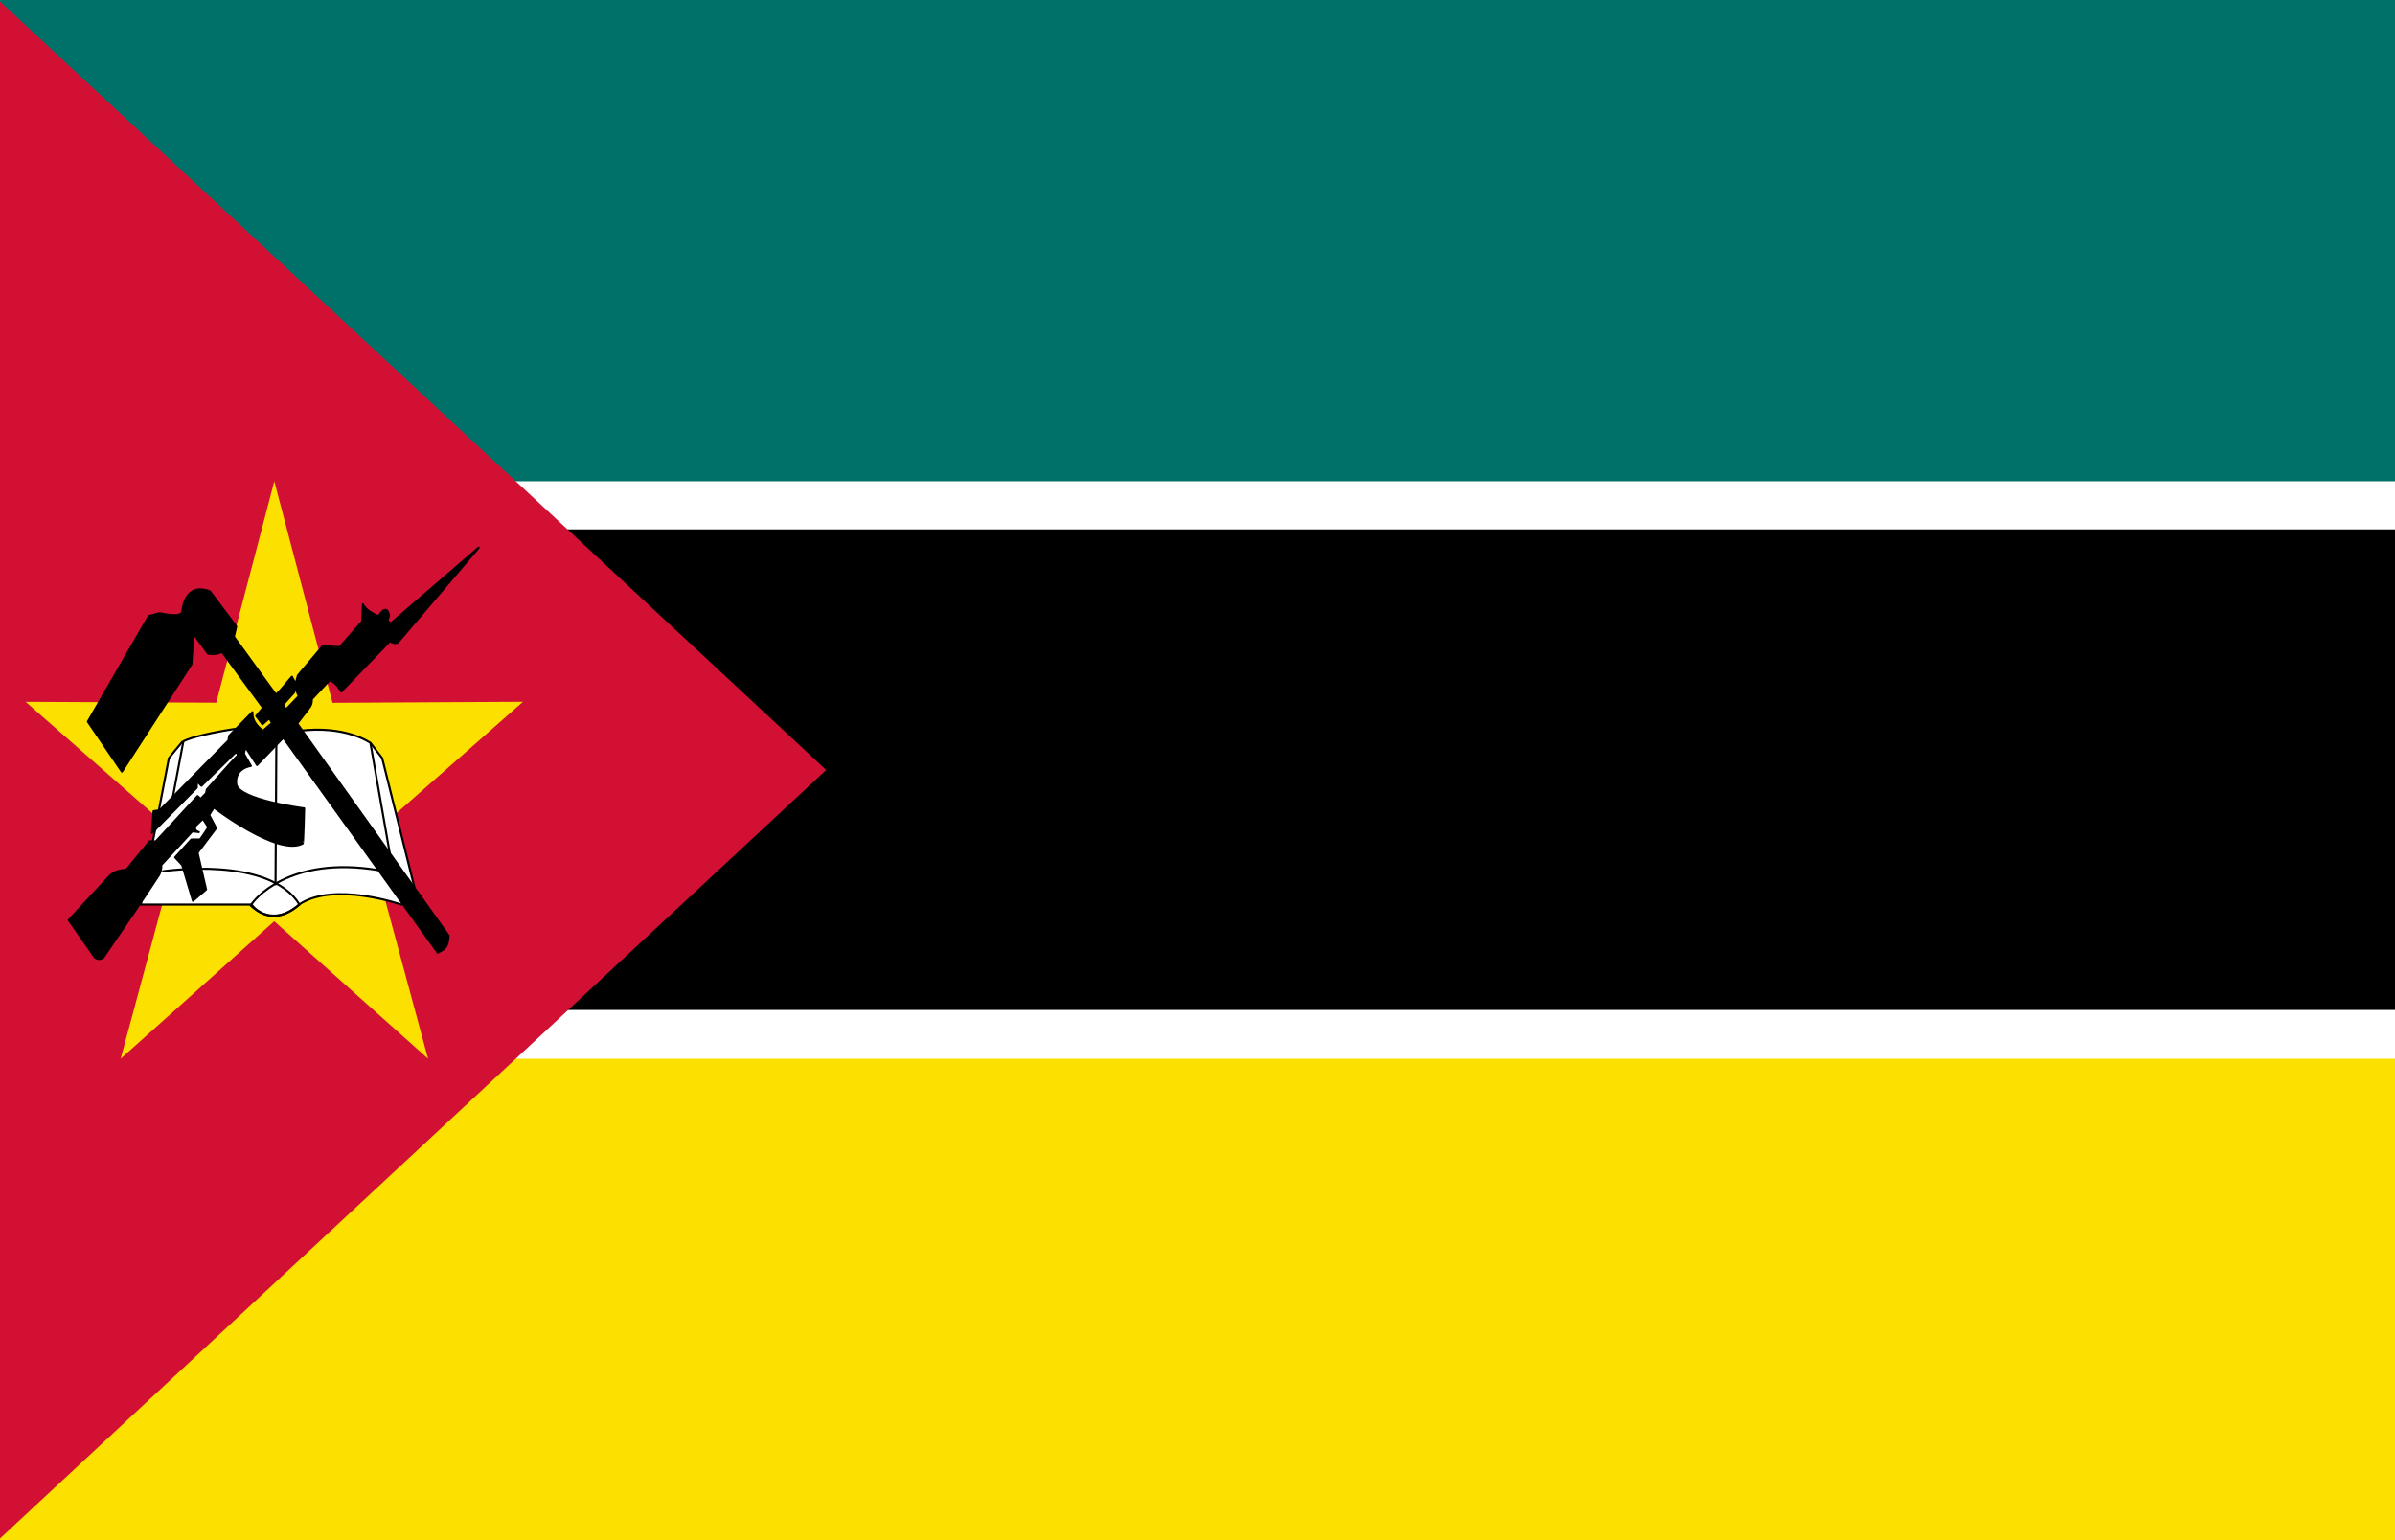
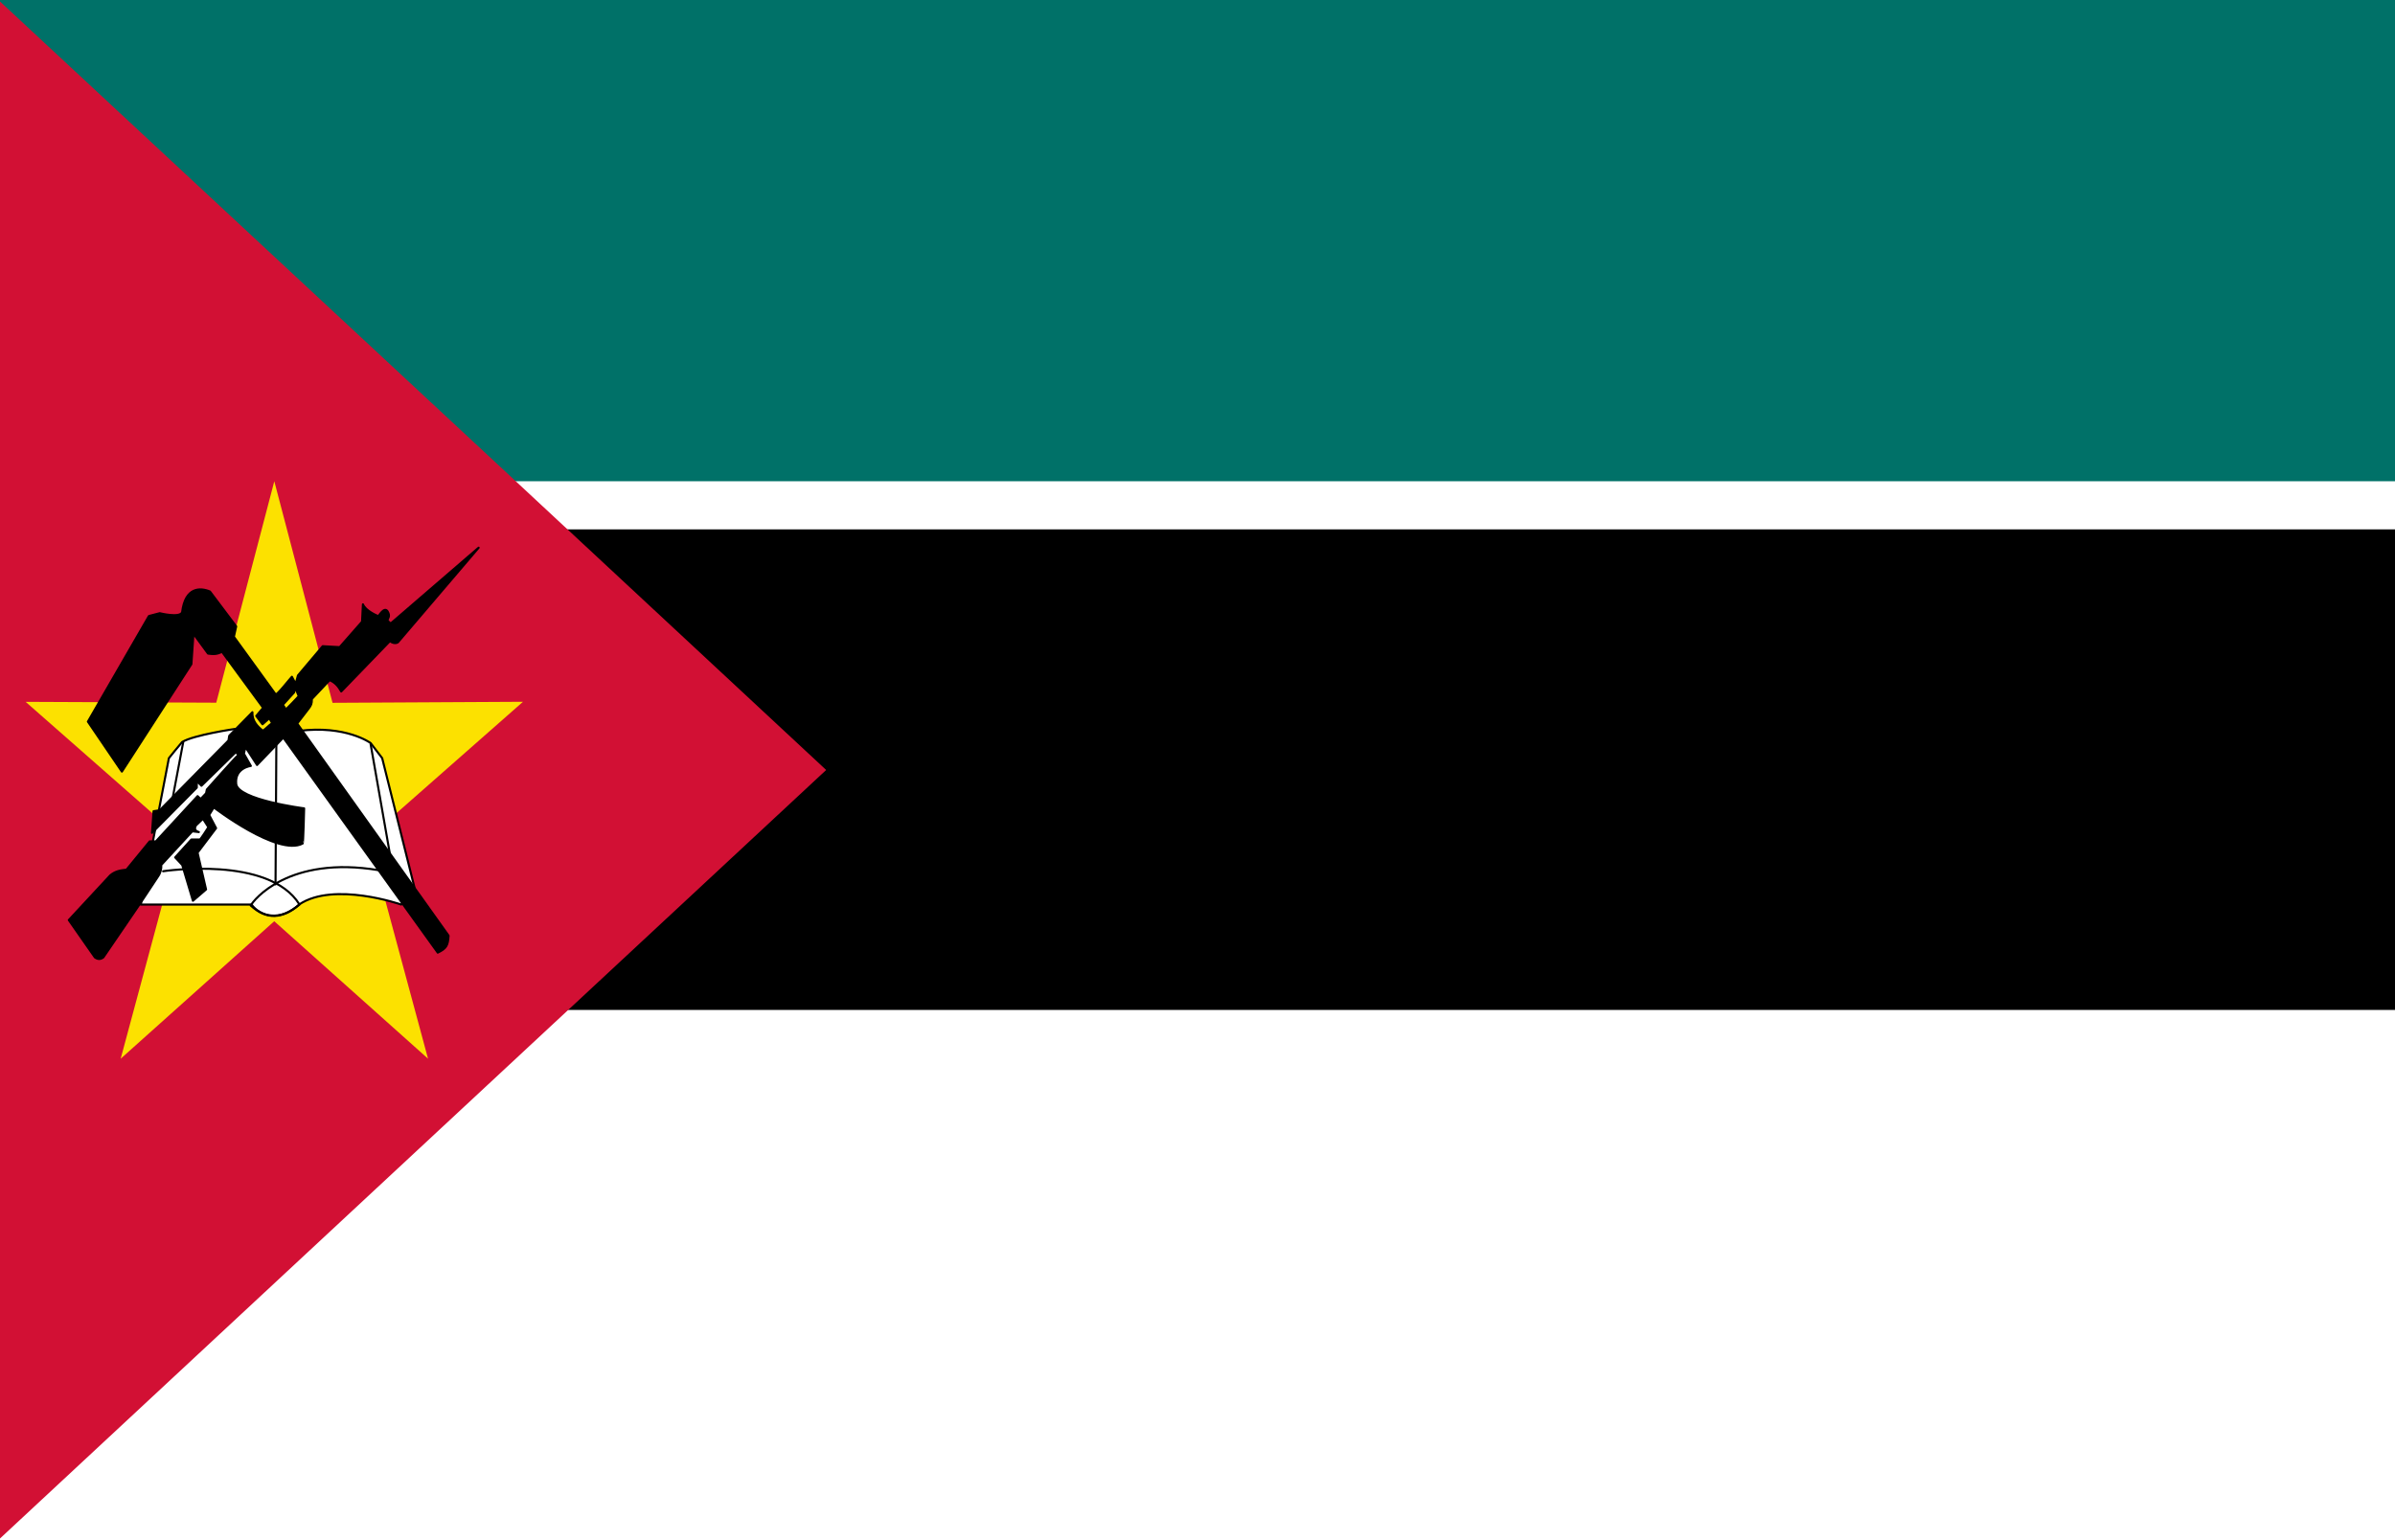
<svg xmlns="http://www.w3.org/2000/svg" xml:space="preserve" viewBox="0 0 4781.76 3075.57" y="0px" x="0px" baseProfile="basic" version="1.1">
  <style type="text/css">
	.st0{display:none;}
	.st1{display:inline;}
	.st2{fill:#040001;}
	.st3{fill:#F1F2F2;}
	.st4{fill:#029B47;}
	.st5{fill:#F2202F;}
	.st6{fill:#FFFFFF;}
	.st7{fill:#D21034;}
	.st8{fill:#007229;}
	.st9{fill:#FAFA00;}
	.st10{fill:#0098FD;}
	.st11{fill:#009800;}
	.st12{display:inline;fill:#CF1F33;}
	.st13{display:inline;fill:#FECC09;}
	.st14{fill:#EE161F;}
	.st15{fill:#00A750;}
	.st16{clip-path:url(#SVGID_00000109710724851185253970000014559433313402541480_);}
	.st17{clip-path:url(#SVGID_00000028294246086717994470000017623909707642513033_);fill:#BC0030;}
	.st18{clip-path:url(#SVGID_00000028294246086717994470000017623909707642513033_);fill:#FFFFFF;}
	.st19{clip-path:url(#SVGID_00000028294246086717994470000017623909707642513033_);}
	.st20{fill:#007168;}
	.st21{fill:#FCE100;}
	.st22{fill:#FFFFFF;stroke:#000000;stroke-width:4.167;stroke-linecap:round;stroke-linejoin:round;}
	.st23{fill:none;stroke:#000000;stroke-width:4.167;stroke-linecap:round;stroke-linejoin:round;}
	.st24{stroke:#000000;stroke-width:4.167;stroke-linecap:round;stroke-linejoin:round;}
</style>
  <g class="st0" id="Layer_1">
    <g class="st1">
      <g>
        <path d="M4781.76-5.87v1025.45c0,0.56-0.46,1.02-1.02,1.02H1741.17c-0.18,0-0.36-0.05-0.52-0.14L0.51,0.3     C0.19,0.11,0-0.22,0-0.59v-5.29C0-6.44,0.46-6.9,1.02-6.9h4779.72C4781.31-6.9,4781.76-6.44,4781.76-5.87z" class="st2" />
        <path d="M4781.76,1021.62v1025.44c0,0.56-0.46,1.02-1.02,1.02H1753.68c-1.04,0-1.42-1.38-0.52-1.9l867.06-508.31     c0.67-0.4,0.67-1.37,0-1.76l-876.08-513.6c-0.9-0.53-0.53-1.9,0.52-1.9h3036.08C4781.31,1020.6,4781.76,1021.06,4781.76,1021.62z" class="st3" />
        <path d="M4781.76,2049.1v1025.45c0,0.56-0.46,1.02-1.02,1.02H1.02c-0.56,0-1.02-0.46-1.02-1.02l0,0     c0-0.36,0.19-0.7,0.51-0.88l1749.17-1025.45c0.16-0.09,0.34-0.14,0.52-0.14h3030.55     C4781.31,2048.08,4781.76,2048.54,4781.76,2049.1z" class="st4" />
        <path d="M2620.22,1536.1c0.67,0.4,0.67,1.37,0,1.76l-870.31,510.21L1.54,3073.06c-0.68,0.4-1.54-0.09-1.54-0.88V1.78     C0,0.99,0.86,0.5,1.54,0.9l1739.35,1019.7L2620.22,1536.1z" class="st5" />
      </g>
      <path d="M914.38,1210.87l73.08,185.12c0.2,0.5,0.74,0.76,1.25,0.6l190.29-58.28c0.89-0.27,1.65,0.68,1.19,1.49    l-99.16,172.56c-0.27,0.46-0.13,1.05,0.31,1.35l164.21,112.44c0.77,0.52,0.49,1.71-0.42,1.85l-196.74,30.06    c-0.53,0.08-0.9,0.55-0.87,1.09l14.47,198.49c0.07,0.93-1.03,1.45-1.71,0.83l-146.16-135.07c-0.39-0.36-1-0.36-1.39,0    l-146.16,135.07c-0.68,0.63-1.78,0.1-1.71-0.83l14.47-198.49c0.04-0.53-0.34-1-0.87-1.09L581.73,1628    c-0.92-0.14-1.19-1.33-0.42-1.85l164.21-112.44c0.44-0.3,0.57-0.89,0.31-1.35l-99.16-172.56c-0.46-0.8,0.3-1.76,1.19-1.49    l190.29,58.28c0.51,0.16,1.05-0.11,1.25-0.6l73.08-185.12C912.81,1210.01,914.03,1210.01,914.38,1210.87z" class="st3" />
    </g>
  </g>
  <g class="st0" id="Слой_2">
    <g class="st1">
      <rect height="3075.57" width="4781.22" y="0.01" x="0" />
      <rect height="2050.38" width="4781.22" class="st6" y="0.01" x="0" />
      <rect height="1025.19" width="4781.22" class="st7" y="0" x="0" />
      <polygon points="0,0 0,3075.57 1593.74,1537.79" class="st8" />
    </g>
  </g>
  <g class="st0" id="Слой_3">
    <g class="st1">
      <g>
        <path d="M2758.19,1806.81c1089.06-703.05,1990.24-1284.3,2002.63-1291.68c17.78-10.59,21.44,11.36,17.39,104.27     l-5.14,117.68L2956,1910.91L1138.93,3084.74l-180.42,0.17l-180.42,0.17L2758.19,1806.81z M0,2464.2v-116.91l1822.69-1174.29     L3645.38-1.3h358.3l-1980.1,1278.27C934.52,1980.02,33.69,2561.05,21.73,2568.17C5.16,2578.04,0,2553.38,0,2464.2L0,2464.2z      M0,2464.2" class="st9" />
-         <path d="M2926.82,1929.59C3910.16,1294.24,4729.79,766.57,4748.23,757c32.97-17.11,33.53,2.34,33.53,1155.33     v1172.75l-1821.42-0.15l-1821.42-0.15L2926.82,1929.59z M2926.82,1929.59" class="st10" />
+         <path d="M2926.82,1929.59C3910.16,1294.24,4729.79,766.57,4748.23,757c32.97-17.11,33.53,2.34,33.53,1155.33     v1172.75l-1821.42-0.15L2926.82,1929.59z M2926.82,1929.59" class="st10" />
        <path d="M0,1171.84V-1.3l1821.42,0.32l1821.42,0.32L1843.15,1159.24C853.33,1797.19,33.69,2324.97,21.73,2332.07     C4.43,2342.36,0,2106.01,0,1171.84L0,1171.84z M0,1171.84" class="st11" />
        <path d="M0.34,2836.32l0.34-248.77l2004.05-1294.42L4008.78-1.3h772.99l-0.34,248.76l-0.34,248.77L2777.04,1790.66     L772.99,3085.08H0L0.34,2836.32z M0.34,2836.32" />
      </g>
    </g>
  </g>
  <g class="st0" id="Слой_4">
    <rect height="1544.92" width="4781.76" class="st1" y="1530.65" x="0" />
    <rect height="1544.92" width="4781.76" class="st12" x="0" />
    <path d="M2059.78,2294.51v-33.47l-65.97-10.69c-36.28-5.89-70.24-11.03-75.5-11.43c-7.64-0.59-11.73,5.28-20.66,29.55   l-11.13,30.29l-56.1-19.75c-30.84-10.85-58.79-19.82-62.08-19.92c-8.29-0.24-7.54-7.78,3.6-35.92c5.26-13.32,9.59-26.24,9.59-28.68   c0-2.46-9.18-8.95-20.39-14.44c-55-26.89-156.54-92.84-156.96-101.94c-0.23-4.9,78.1-94.74,82.96-95.15   c2.19-0.18,16.21,8.56,31.18,19.44c82.2,59.75,183.4,101.85,291.08,121.1c58.7,10.5,167.31,10.46,230.28-0.05   c112.85-18.87,230.9-70.31,315.59-137.54l22.95-18.21l67.85,43.14c65.25,41.5,94.87,65.16,94.93,75.8   c0.01,5.9-91.07,80.17-98.34,80.17c-2.73,0-13.52-10.35-23.97-23.02c-10.45-12.66-20.61-23.02-22.55-23.02   c-1.96,0-18.18,9.05-36.08,20.12c-17.89,11.07-46.02,26.65-62.52,34.61c-16.49,7.96-29.98,15.23-29.98,16.15   c0,0.93,5.4,15.46,12,32.29l11.99,30.58l-10.8,3.91c-45.07,16.27-108.75,37.32-112.9,37.32c-2.78,0-9.8-13.67-15.58-30.37   c-9.97-28.74-11.2-30.22-23.18-27.67c-6.95,1.49-40.18,7.35-73.82,13.03l-61.16,10.34v66.91h-134.33V2294.51z M3094.18,2320.11   c-7.61-4.58-23.81-22.8-35.99-40.51c-20.9-30.39-27.01-35.26-109.93-87.92c-48.3-30.66-89.91-57.77-92.5-60.24   c-3.06-2.94,7.3-20.43,29.72-50.19c18.93-25.13,35.06-46.44,35.87-47.36c0.8-0.91,43.14,29.2,94.07,66.94   c50.94,37.73,101.9,74.33,113.25,81.34c11.36,7,27.01,22.35,34.78,34.12c12.06,18.25,14.13,25.98,14.13,52.49   c0,30.07-0.55,31.51-16.61,43.26C3139.34,2327.87,3112.46,2331.12,3094.18,2320.11L3094.18,2320.11z M3043.25,2157.6   c0-12.28-1.6-13.83-14.39-13.83c-12.79,0-14.39,1.54-14.39,13.83c0,12.27,1.6,13.81,14.39,13.81   C3041.66,2171.41,3043.25,2169.87,3043.25,2157.6L3043.25,2157.6z M3003.99,2126.52c-1.44-12.09-3.9-13.24-23.11-10.94   c-2.64,0.32-4.79,5.76-4.79,12.09c0,9.77,2.22,11.51,14.71,11.51C3004.02,2139.17,3005.36,2137.89,3003.99,2126.52L3003.99,2126.52   z M2961.7,2097.74c0-12.28-1.6-13.82-14.39-13.82c-12.79,0-14.4,1.54-14.4,13.82c0,12.27,1.61,13.81,14.4,13.81   C2960.11,2111.55,2961.7,2110,2961.7,2097.74L2961.7,2097.74z M2491.55,1900.67c-186.03-118.52-376.76-240.05-423.86-270.06   c-91.32-58.19-106.24-72.26-121.54-114.57c-12.68-35.07-11.47-109.09,2.57-157.38c12.63-43.48,30.61-89.8,34.85-89.8   c1.63,0,4.22,7.31,5.73,16.22c3.86,22.85,32.16,65.57,64.51,97.41c15.15,14.89,79.36,65.28,142.69,111.95   c63.33,46.68,162.64,120.29,220.68,163.58c58.05,43.3,127.13,94.51,153.52,113.81c26.38,19.3,104.1,76.92,172.7,128.03   c68.61,51.12,132.76,98.42,142.55,105.12c9.8,6.69,17.89,13.49,17.98,15.11c0.12,1.62-3.79,7.66-8.67,13.44l-8.86,10.51   l-45.11-36.75c-78.37-63.82-157.99-122.76-302.78-224.1c-77.3-54.1-190.19-133.16-250.88-175.68   c-178.94-125.37-163.91-112.96,122.34,100.94c243.24,181.76,320.57,237.65,413.89,299.1l61.27,40.35l-17.89,23.77   c-9.83,13.08-21.21,28.37-25.28,33.99c-4.07,5.62-8.49,10.27-9.81,10.37C2830.84,2116.09,2677.57,2019.19,2491.55,1900.67   L2491.55,1900.67z M2826.5,1941.93c-17.29-9.27-55.41-34.4-84.73-55.84l-53.31-38.95l8.01-11.7   c80.91-118.2,120.29-270.18,106.73-411.88c-23.87-249.21-182.74-454.36-427.56-552.09l-17.56-7.01l22.62-59.12   c19.24-50.35,23.98-58.9,31.94-57.63c15.22,2.43,107.37,45.74,144.32,67.83c18.84,11.25,36.11,20.46,38.38,20.46   c2.28,0.01,14.03-10.77,26.13-23.92l21.97-23.92l50.71,41.1l50.71,41.09l-15.12,17.77c-31.26,36.71-31.8,30.76,6.61,73.16   c19.04,21,40.06,45.98,46.7,55.52l12.07,17.32l22.12-12.35c12.15-6.79,25.79-14.51,30.28-17.14c4.5-2.65,9.25-3.78,10.56-2.54   c3.43,3.29,65.22,105.71,65.22,108.1c0,1.11-12.06,8.55-26.79,16.54c-14.74,7.98-27.86,17.12-29.13,20.3   c-1.27,3.19,1.86,13.77,6.96,23.52c5.09,9.73,16.22,37.91,24.72,62.6c17.11,49.73,15.45,48.58,57.93,39.84   c13.51-2.78,25.28-4.33,26.18-3.45c2.36,2.31,21.7,107.73,21.7,118.29c0,7.1-4.6,9.54-22.79,12.05   c-46.86,6.5-42.58-1.59-42.27,79.79l0.29,72.12l21.58,3.46c46.28,7.41,44.76,6.29,41.37,30.41c-1.67,11.91-6.54,40.01-10.81,62.45   l-7.77,40.8l-24.59-3.07c-13.53-1.69-29.25-4.17-34.93-5.5c-9.1-2.15-11.3,0.78-18.46,24.43c-4.46,14.77-15.46,44.35-24.44,65.74   c-8.98,21.39-16.33,40.37-16.33,42.16c0,1.8,12.42,9.94,27.59,18.09c15.18,8.15,28.35,15.47,29.29,16.27   c0.92,0.78-13.25,26.26-31.5,56.61l-33.18,55.16L2826.5,1941.93z M2234.8,1339.09c1.82-4.44,12.62-35.6,23.98-69.25l20.67-61.19   l-34.28-24.12c-18.85-13.27-46.09-32.36-60.54-42.41l-26.27-18.3l75.09-1.27l75.08-1.26l22.55-65.51   c12.41-36.02,23.98-67.04,25.74-68.9c1.76-1.88,13.8,27.6,26.77,65.51l23.58,68.91l76.05,1.26l76.03,1.26l-60.23,41   c-33.13,22.55-60.23,43.09-60.23,45.67c0,2.58,9.83,33.58,21.85,68.88c12.03,35.32,20.98,65.06,19.88,66.1   c-1.08,1.04-26.57-15.38-56.63-36.48c-30.07-21.1-57.36-39.92-60.65-41.81c-3.71-2.12-28.71,12.41-65.86,38.27   c-32.93,22.94-61.23,41.71-62.89,41.71C2232.81,1347.14,2232.96,1343.51,2234.8,1339.09L2234.8,1339.09z M2234.8,1339.09" class="st13" />
  </g>
  <g class="st0" id="Слой_5">
    <g class="st1" id="Lebanon">
      <rect height="767.22" width="4777.06" class="st14" y="6.68" x="4.71" />
      <rect height="1534.45" width="4777.06" class="st6" y="773.9" x="4.71" />
      <rect height="767.22" width="4777.06" class="st14" y="2308.35" x="4.71" />
      <path d="M3186.34,1989.9c-7.07-13.81-24.19-28.4-37.9-37.8c-59.5-40.77-119-76.02-185.97-108.86    c-21.73-10.66-41.38-25.28-60.15-40.17c-17.17-13.62-15.31-29.39,2.79-41.58c29.83-20.09,60.51-30.76,94.34-7.01    c9.28,6.52,22.49,13.04,32.65,18.39c26.48,13.96,60.31,16.91,94.3,7.16c3.85-1.1,4.52-3.97,1.46-6.47    c-9.85-8.05-19.42-14.05-30.86-22.68c-46.83-35.34-91.39-70.31-130.62-112.16c-26.32-28.08-58.92-41.72-96.12-44.36    c-11.55-0.82-22.46-0.75-34.46-3.32c-7.53-1.62-19.34-5.58-20.14-13.48c-0.82-8.03,10.51-15.69,17.21-17.08    c25.69-5.34,51.85-9.23,78.07-11.45c41.8-3.54,110.84-1.79,140.78-13.98c6.43-2.62,6.81-11.12,0.59-14.18    c-46.02-22.61-139.87-41.98-193.43-56.95c-12.24-3.42-24.7-7.5-35.47-13.79c-5.2-3.04-10.87-10.77-8.96-17.92    c1.79-6.72,10.04-11.59,16.36-12.62c11.19-1.82,23.12-0.79,34.57,0.46c33.95,3.7,67.98,9.79,101.73,12.02    c10.37,0.68,22.94,1.5,31.37,0.17c4.36-0.69,5.45-3.97,2.44-7.09c-8.87-9.2-24.44-18-37.28-26.12    c-54.91-34.7-112.12-61.57-164.76-104.01c-22.57-18.19-42.6-39.71-66.13-56.94c-22.98-16.82-45.66-31.69-73.81-44.61    c-5.23-2.4-28.73-15.86-26.01-31.57c2-11.6,14.46-15.36,22.06-15.69c19.74-0.86,43.83,1.02,61.74,9.67    c34.36,16.6,83.9,19.48,123.75,19.24c8.93-0.05,9.87-3.59,1.7-7.05c-56.37-23.9-128.45-69.35-162.78-101.05    c-2.38-2.19-0.7-5.68,2.57-6.07c19.92-2.37,73.01-0.01,94.78,0c3.35,0,4.53-3.32,2-5.44c-26.23-21.88-82.14-58.64-117.89-81.95    c-38.6-25.17-81.45-37.57-125.96-44.19c-51.22-7.62-87.81-34.19-115.69-73.54c-15.67-22.12-29.38-54.39-41.86-81.94h-9.55    c-2.2,5.81-6.03,16.95-10.62,24.36c-18.86,30.48-45.79,63.38-82.68,88.78c-33.13,22.81-72.32,53.18-98.64,86.38    c-4.17,5.25-2.18,7.86,4.34,5.79c17.36-5.53,39.08-13.37,53.98-16.88c5.34-1.26,14.17-3.24,17.36,1.48    c3.27,4.85-2.19,13.05-5.83,16.12c-23.63,19.92-54.62,43.54-87.1,56.67c-21.34,8.63-65.79,36.94-81.69,56.21    c-2.98,3.62-1.47,6.37,3.32,6.14c13.68-0.66,25.43-0.84,34.86-1.42c19.96-1.22,34.47,11.42,34.6,30.29    c0.1,14.03-12.8,16.76-24.12,17.38c-43.95,2.38-68.68,24.95-86.99,63.31c-6.26,13.12-21.88,24.51-36.52,31.27    c-34.05,15.7-84.13,40.94-125.71,69.94c-8.24,5.75-17.35,13.5-24.49,20.58c-3.63,3.6-10.29,9.85-8.12,16.33    c2.17,6.51,11.98,7.15,17.06,7.17c19.45,0.08,36.16-0.4,57.09-4.79c24.14-5.07,58.61-25.58,73.75-2.76    c18.97,28.57,24.12,52.73,3.61,79.34c-28.54,37.04-57.21,66.8-107.77,77.02c-21.8,4.41-46.52,20.22-63.61,35.67    c-32.85,29.7-75.29,75.7-105.31,87.59c-2.47,0.98-3.23,3.47-1.63,5.53c16.05,20.61,52.23,26.98,74.67,16.41    c26.51-12.49,51.35-27.33,76.38-43.22c20.96-13.3,35.3-10.4,48.99,9.79c21.71,32.02,18.04,58.61-18.35,77.04    c-80,40.52-145.01,81.76-214.5,153.23c-19.88,20.44-39.48,31.6-81.68,25.23c-5.24-0.79-6.92,1.83-3.79,5.96    c11.96,15.79,29.81,24.8,45.32,26.25c11.96,1.12,24.63,0.19,36.31-2.16c65.85-13.23,141.67-41.44,203.88-82.41    c27.81-18.31,58.49-21.74,90.15-8.71c22.27,9.17,26.86,26.05,9.09,42.08c-14.84,13.39-31.93,25.93-49.85,34.3    c-40.64,18.97-80.7,34.49-122.98,47.91c-22.67,7.2-95.01,25.79-114.25,34.74c-15.89,7.39-12.6,18.57,2.7,27.13    c11.27,6.31,25.14,10.69,38.12,11.37c47.36,2.48,93.11-3.44,138.1-19.33c64.73-22.86,128.75-48.55,190.99-77.8    c39.38-18.51,70.96-6.09,100.82,18.29c29.32,23.95,40.35,56.23,25.98,89.08c-39.96,91.32-103.11,186.64-223.24,215.61    c-32.05,7.73-69.2,45.02-81.31,76.18h20.3c25.18-31.88,58.3-56.98,96.94-58.56c66.71-2.73,123.78-24.6,173.05-67.86    c21.92-19.25,48.15-34.74,78.37-34.98c25.59-0.2,33.4,13.44,56.29,14.12c15.84,0.47,24.64-3.69,35.4-7.91    c22.35-8.76,37.77,0.24,44.28,27.63c5.14,21.62,28.06,32.06,51.51,48.84c12.27,8.78,38.39,30.38,57.67,47.4    c8.47,7.48,16.24,0.42,15.3-5.67c-2.72-17.64-25.69-41.5-22.2-54.73c1.92-7.28,16.7-5.48,24.82-5.31    c17.49,0.37,58.48,3.55,86.11,9.6c19.6,4.29,38.98,15.9,54.19,29.21c18.32,16.04,38.08,38.92,57.66,58.21h50.89    c-20.63-26.91-62.99-61.66-88.34-82.64c-18.18-15.04-34.87-31.63-53.43-46.24c-47.98-37.78-70.05-86.45-70.44-144.35    c-0.2-29.82-1.18-59.69,0.38-89.43c0.73-13.84,4.2-28.65,10.76-40.86c15.97-29.74,41.35-37.24,73.15-23.8    c18.28,7.73,39.75,19.45,58.04,26.87c22.39,9.09,43.11,11.62,66.85,12.65c52.76,2.28,105.83-1.42,158.5,1.61    c26.79,1.54,55.27,8.17,78.98,19.97c39.91,19.88,76.31,46.2,114.85,68.76c12.38,7.25,26.47,13.65,40.53,15.69    c8.87,1.29,22.48-3.82,27.67-10.56C3190.72,2010.62,3190.06,1997.19,3186.34,1989.9z M2458.94,1085.39    c16.04,0.47,29.22,11.44,28.77,23.96c-0.42,11.89-8.67,18.07-30.71,15.97c-10.29-0.98-25.96,2.25-26.71-16.59    C2429.75,1095.24,2442.83,1084.93,2458.94,1085.39z M2413.23,1258.26c1.54,8.49-3.97,16.15-9.72,20.8    c-17.84,14.4-41.6,12.6-69.59-5.5c-3.44-2.22-3.12-5.21,0.75-6.62c20.24-7.36,38.51-14.74,57.49-19.41    C2398.27,1246.02,2411.59,1249.21,2413.23,1258.26z M2251.86,1146.31c15.29-6.24,24.7,2.72,21.48,18.76    c-6.32,31.41-48.1,64.39-82.61,65.2c-14.43,0.34-20.67-7.81-13.66-20.12C2193.99,1180.44,2219.71,1159.43,2251.86,1146.31z     M2173.92,1082.71c0.51-9.25,7.34-19.36,13.56-21.01c9.24-2.45,22.29-1.38,30.84,4.55c3.48,2.41,3.25,8.37,1.47,10.88    c-8.25,11.63-18.94,23.52-36.04,31.12c-4.29,1.91-9.26-0.81-9.71-5.34C2173.25,1094.93,2173.59,1088.7,2173.92,1082.71z     M2100.66,1590.71c-34.12,23.55-72.42,36.72-114.29,40.65c-13.73,1.29-22.32-4.77-27.98-15.37c-5.27-9.87-9.39-20.33-13.75-30.64    c-8.66-20.46-8.27-21.74,14.99-26.42c42.2-8.49,111.45-8.76,135.43-0.74c6.59,2.2,16.51,8.71,16.8,15.11    C2112.09,1577.94,2106.26,1586.85,2100.66,1590.71z M2064.96,1377.39c-4.82,0.96-12.78-3.24-16.29-7.43    c-10.88-12.94-21.55-26.34-29.97-40.82c-8.69-14.93-3.81-24.24,13.17-30.07c20.02-6.87,39.31-4.73,52.94,11.38    c9.81,11.58,17.62,24.74,27.04,39.68c4.25,6.74,1.29,14.17-6.53,16.49C2090.77,1370.92,2078,1374.79,2064.96,1377.39z     M2191.31,1799.85c-4.85,16.39-16.95,19.53-27.89,6.79c-19.78-23.03-23.79-51.75-27.04-80.1c-0.33-2.92,10.44-10.09,16.03-10.06    c27.33,0.15,42.83,21.26,43.6,55.97C2194.51,1781.6,2193.93,1791,2191.31,1799.85z M2200.02,1302.52    c-11.24,14.91-24.71,28.41-38.34,41.43c-8.55,8.16-18.48,6.15-24.01-4.03c-6.17-11.37-10.78-23.59-11.81-30.71    c-2.72-18.71,6.95-27.7,20.2-29.06c13.97-1.43,28.35-1.08,42.37,0.26C2202.71,1281.77,2208.56,1291.19,2200.02,1302.52z     M2208.26,1484.74c-9-9.58-2.75-24.78,14.98-16.36c16.68,7.92,24.97,15.4,35.28,28.16c6.76,8.36-3.34,21.48-12.76,16.59    C2230.65,1505.29,2219.92,1497.16,2208.26,1484.74z M2283.72,1802.77c-5.04,1.24-14.05-4.45-18.12-9.49    c-7.01-8.68-12.61-18.81-16.83-29.09c-5.56-13.56-0.29-18.48,14.76-15.43c18.3,3.71,29.82,17.68,29.77,40.85    C2291.69,1792.07,2288.79,1801.53,2283.72,1802.77z M2303.74,1151.32c-2.42-5.65-1.02-15.39,2.91-20.14    c18.38-22.23,44.64-33.07,72.48-38.34c29.67-5.61,26.9,35.38,6.5,46.71C2365.42,1150.76,2309.55,1164.87,2303.74,1151.32z     M2334.08,1495.57c-14.6,1.59-19.42-14.41-19.83-25.9c-0.46-12.86,5.6-25.13,20.09-23.94    C2361.29,1447.94,2349.56,1493.88,2334.08,1495.57z M2367.61,1810.8c-2.32-0.16-4.64-0.32-6.95-0.48    c-6.52-22.75-13.49-45.39-18.95-68.37c-0.65-2.75,7.46-10.89,10.65-10.47c19.22,2.53,38.19,6.82,57.25,10.53    c0.65,2.5,1.31,5.01,1.96,7.51C2396.92,1769.94,2382.26,1790.37,2367.61,1810.8z M2448.51,1534.06    c-0.41,17.88-11.11,24.85-27.97,19.27c-37.28-12.34-47.24-43.66-23.78-73.01c7.05-8.81,15.83-11.54,22.13-3.08    C2431.67,1494.38,2448.93,1515.87,2448.51,1534.06z M2451.42,1301.56c-12.2-0.09-13.85-8.05-9.17-15.62    c8.68-14.05,18.73-27.64,30.54-39.41c10.07-10.04,23.9-1.56,24.29,14.49C2497.75,1288.83,2474.05,1301.73,2451.42,1301.56z     M2488.42,1560.27c-17.09,1.54-21.76-16.45-21.11-29.33c0.34-6.77,3.75-19.86,11.74-19.8    C2491.71,1511.24,2507.4,1558.56,2488.42,1560.27z M2706.29,1394.56c19.07-0.32,36.02,12.7,36.84,28.3    c0.99,18.65-12.06,32.84-30.72,33.41c-19.04,0.58-42.53-14.6-42.94-27.75C2668.96,1412.45,2688.03,1394.86,2706.29,1394.56z     M2517.81,1125.12c0.61-20.08,15.46-32.47,39.29-32.85c11.92-0.19,20.53,3.17,20.01,17.67c-0.78,21.62-15.25,34.99-38.63,35.5    C2523.78,1145.77,2517.38,1139.21,2517.81,1125.12z M2600.72,1342.33c-18.82-2.66-37.47-8.12-55.41-14.41    c-14.33-5.02-16.59-16.78-8.76-28.8c11.6-17.83,28.14-31.12,51.18-28.58c9.47,1.04,18.86,3.39,27.79,6.44    c22.8,7.8,29.01,19.18,23.77,41.32C2634.85,1337.05,2623.47,1345.55,2600.72,1342.33z M2739.66,1694.83    c-13.79,15.54-33.36,23.75-56.52,21.23c-16.73-1.82-31.36-6.69-46.09-14.27c-8.4-4.33-11.05-13.08-3.64-19.53    c25.81-22.48,54.17-41.13,91.05-35.83c10.57,1.52,25.97,9.5,28.2,17.02C2756.17,1675.23,2747.15,1686.39,2739.66,1694.83z     M2858.48,1755.46c-4.1,4.14-7.36,4.22-12.26,3.89c-14.75-0.98-31.66-4.96-47.27-10.14c-19.41-6.45-22.93-18.89-8.36-31.99    c16.25-14.61,34.42-27.67,53.32-38.96c14.89-8.9,49.61,11.2,55.54,24.76c1.18,2.7,1.54,7.16-0.58,9.47    C2885.28,1727.32,2872.94,1740.85,2858.48,1755.46z" class="st15" />
    </g>
  </g>
  <g class="st0" id="Слой_6">
    <g class="st1">
      <defs>
        <rect height="3075.57" width="4781.76" x="0" id="SVGID_1_" />
      </defs>
      <clipPath id="SVGID_00000170964130533883826390000016043183965332165523_">
			
		</clipPath>
      <g style="clip-path:url(#SVGID_00000170964130533883826390000016043183965332165523_);">
        <g>
          <defs>
            <rect height="3075.57" width="4781.76" x="0" id="SVGID_00000175293286797686060210000001338467519814842273_" />
          </defs>
          <clipPath id="SVGID_00000029737183098755967180000003901053257640912545_">
					
				</clipPath>
          <rect height="1025.13" width="4781.76" style="clip-path:url(#SVGID_00000029737183098755967180000003901053257640912545_);fill:#BC0030;" x="0" />
          <rect height="1025.3" width="4781.76" style="clip-path:url(#SVGID_00000029737183098755967180000003901053257640912545_);fill:#FFFFFF;" y="1025.13" x="0" />
          <rect height="1025.14" width="4781.76" style="clip-path:url(#SVGID_00000029737183098755967180000003901053257640912545_);" y="2050.43" x="0" />
        </g>
      </g>
    </g>
  </g>
  <g id="Слой_7">
    <g>
      <g>
        <rect height="3075.57" width="4784.98" x="-3.21" id="_x31_1" />
        <rect height="1057.23" width="4784.98" class="st6" x="-3.21" id="_x31_0" />
        <rect height="961.12" width="4784.98" class="st20" x="-3.21" id="_x39_" />
        <rect height="1058.51" width="4784.98" class="st6" y="2017.06" x="-3.21" id="_x38_" />
-         <rect height="961.12" width="4784.98" class="st21" y="2114.46" x="-3.21" id="_x37_" />
      </g>
      <path d="M-3.21,0v3075.57l1652.71-1537.79L-3.21,0z" class="st7" id="_x36_" />
      <g>
        <path d="M854.6,2114.38l-307.05-274.55l-306.64,274.62l118.92-441.47L51.21,1401.7l380.55,1.7     l115.9-442.29l116.27,442.52l380.25-2.06l-308.69,271.79L854.6,2114.38z" class="st21" id="_x35_" />
        <path d="M281.05,1806.53h221.2c17.8,24.38,57.5,34.32,95.33-0.29c69.33-46.36,203.46,0.29,203.46,0.29     l26.41-34.27l-64.38-258.04l-23.11-30.24c0,0-49.52-36.29-143.62-24.19c-94.09,12.09-127.11-4.03-127.11-4.03     s-82.53,12.09-105.64,26.21c-2.54,2.51-26.41,32.25-26.41,32.25L281.05,1806.53z" class="st22" id="_x34_" />
        <path d="M325.62,1740.01c0,0,211.29-32.25,272.37,66.52c-34.49,28.82-64.87,31.2-97.4,2.02     c5.18-10.55,75.93-100.8,255.86-70.56" class="st23" id="_x33_" />
        <path d="M551.76,1481.97l-1.65,284.25 M739.95,1486l39.62,225.78 M365.76,1482.45l-21.99,116.44" class="st24" id="_x32_" />
        <path d="M137.38,1837.48l52.02,74.48c6.11,4.45,11.53,4.16,16.96,0l77.09-112.98l32.38-48.96     c5.01-7.25,6.61-15.34,6.16-22.6l61.9-67.17c5.07,0.43,8.08,1.12,13.15,1.54c-5.98-1.89-10.37-5.45-5.66-13.46l13.88-13.18     l10.79,16.94c0,0-15.42,24.48-16.96,24.48c-1.54,0-16.96,0-16.96,0l-32.38,35.78l14.15,15.28l21.31,71.34l26.21-22.6     l-16.96-73.43l37.01-48.96l-13.88-26.37l9.26-15.07c0,0,128.07,98.47,177.42,72.12c1.33,0.59,2.98-70.23,2.98-70.23     s-132.6-16.94-135.69-48.96c-3.08-32.01,29.3-35.78,29.3-35.78l-13.88-24.48l3.09-13.19l23.13,35.78l52.42-54.61L874,1902.55     c16.83-8.34,20.43-13.37,21.59-33.89c-0.43-0.52-302.21-423.68-302.21-423.68l23.13-30.12c4.56-6.28,6.16-8.95,6.16-18.84     l35.46-37.66c10.67,4.47,17.47,12.28,23.13,22.59l97.49-100.91c2.57,3.14,10.37,6.28,15.67,2.75l161.19-188.95l-175.68,151.54     l-6.16-5.65c0-6.28,6.37-7.83,0-18.83c-6.82-10-16.96,9.42-18.5,9.42c-1.54,0-25.43-10.31-30.66-23.37l-1.72,34.67l-44.72,50.84     l-33.92-1.88l-49.34,58.37l-6.16,22.6l7.71,18.83c0,0-26.21,28.25-26.21,26.36c0-1.88-5.3-8.33-5.53-9.16l22.49-24.74l3.08-16.94     l-7.5-14.31c-2.27,2.02-31.05,38.79-32.59,35.02c-2.57-3.51-83.26-114.86-83.26-114.86l4.62-20.71l-52.42-69.67     c-19.11-8.06-49.34-9.42-55.51,41.42c-4.8,11.94-44.72,1.88-44.72,1.88l-21.59,5.65l-121.81,210.9l67.84,99.8l138.77-214.66     l4.12-60.81l29.12,39.76c9.71,1.52,18.96,1.66,27.75-3.77l82.22,112.07l-13.69,16.31c4.63,6.28,7.81,10.29,12.44,16.56     c4.63-3.76,9.04-8.28,13.67-12.05c1.55,2.52,4.12,7.29,5.66,9.8c-6.89,4.58-11.72,10.68-18.61,15.25     c-11.03-8.78-21.67-19.7-20.86-37.09l-46.25,47.07l-1.55,9.42l-137.23,139.34l-12.33,1.89l-3.09,43.31l89.43-90.38v-13.19     l9.25,9.42l69.38-67.78c0,0,4.63,7.53,3.09,7.53c-1.55,0-61.68,67.79-61.68,67.79l-1.54,7.53l-10.79,11.3l-6.17-5.65     l-83.26,90.38h-12.33l-46.26,56.5c-11.93,1.27-22.27,2.81-32.38,11.29L137.38,1837.48z" class="st24" id="_x31_" />
      </g>
    </g>
  </g>
</svg>